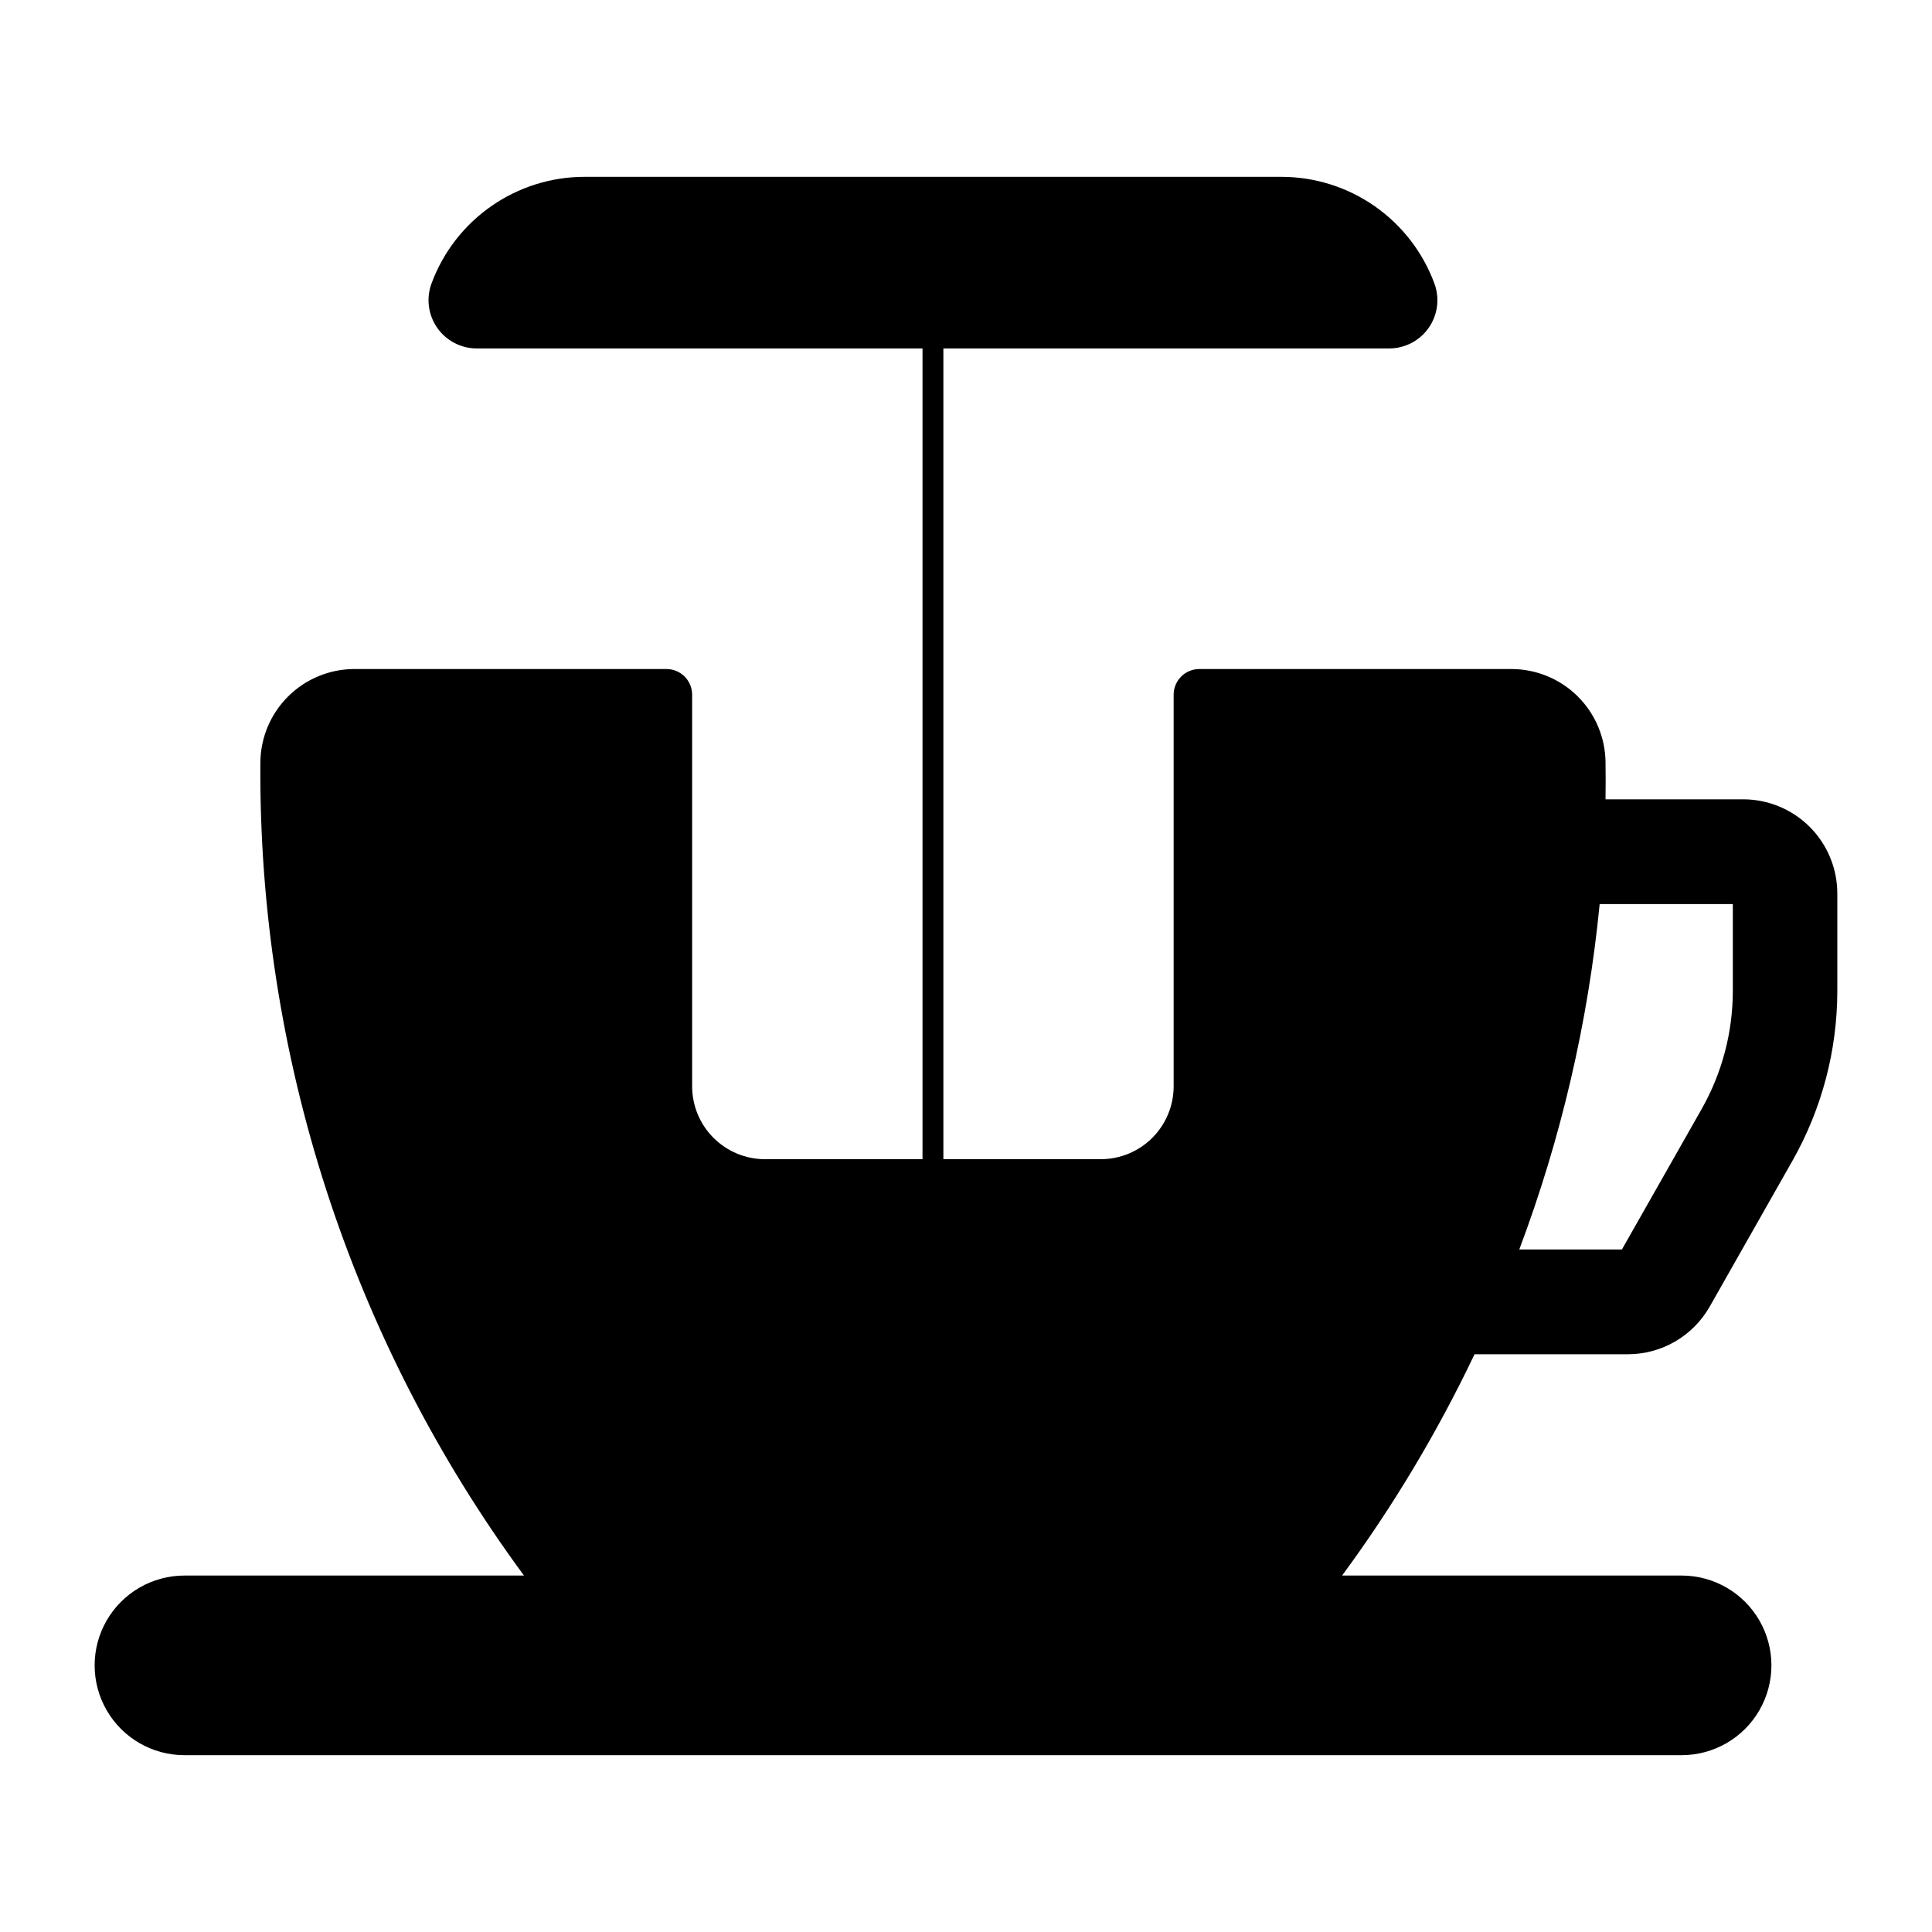
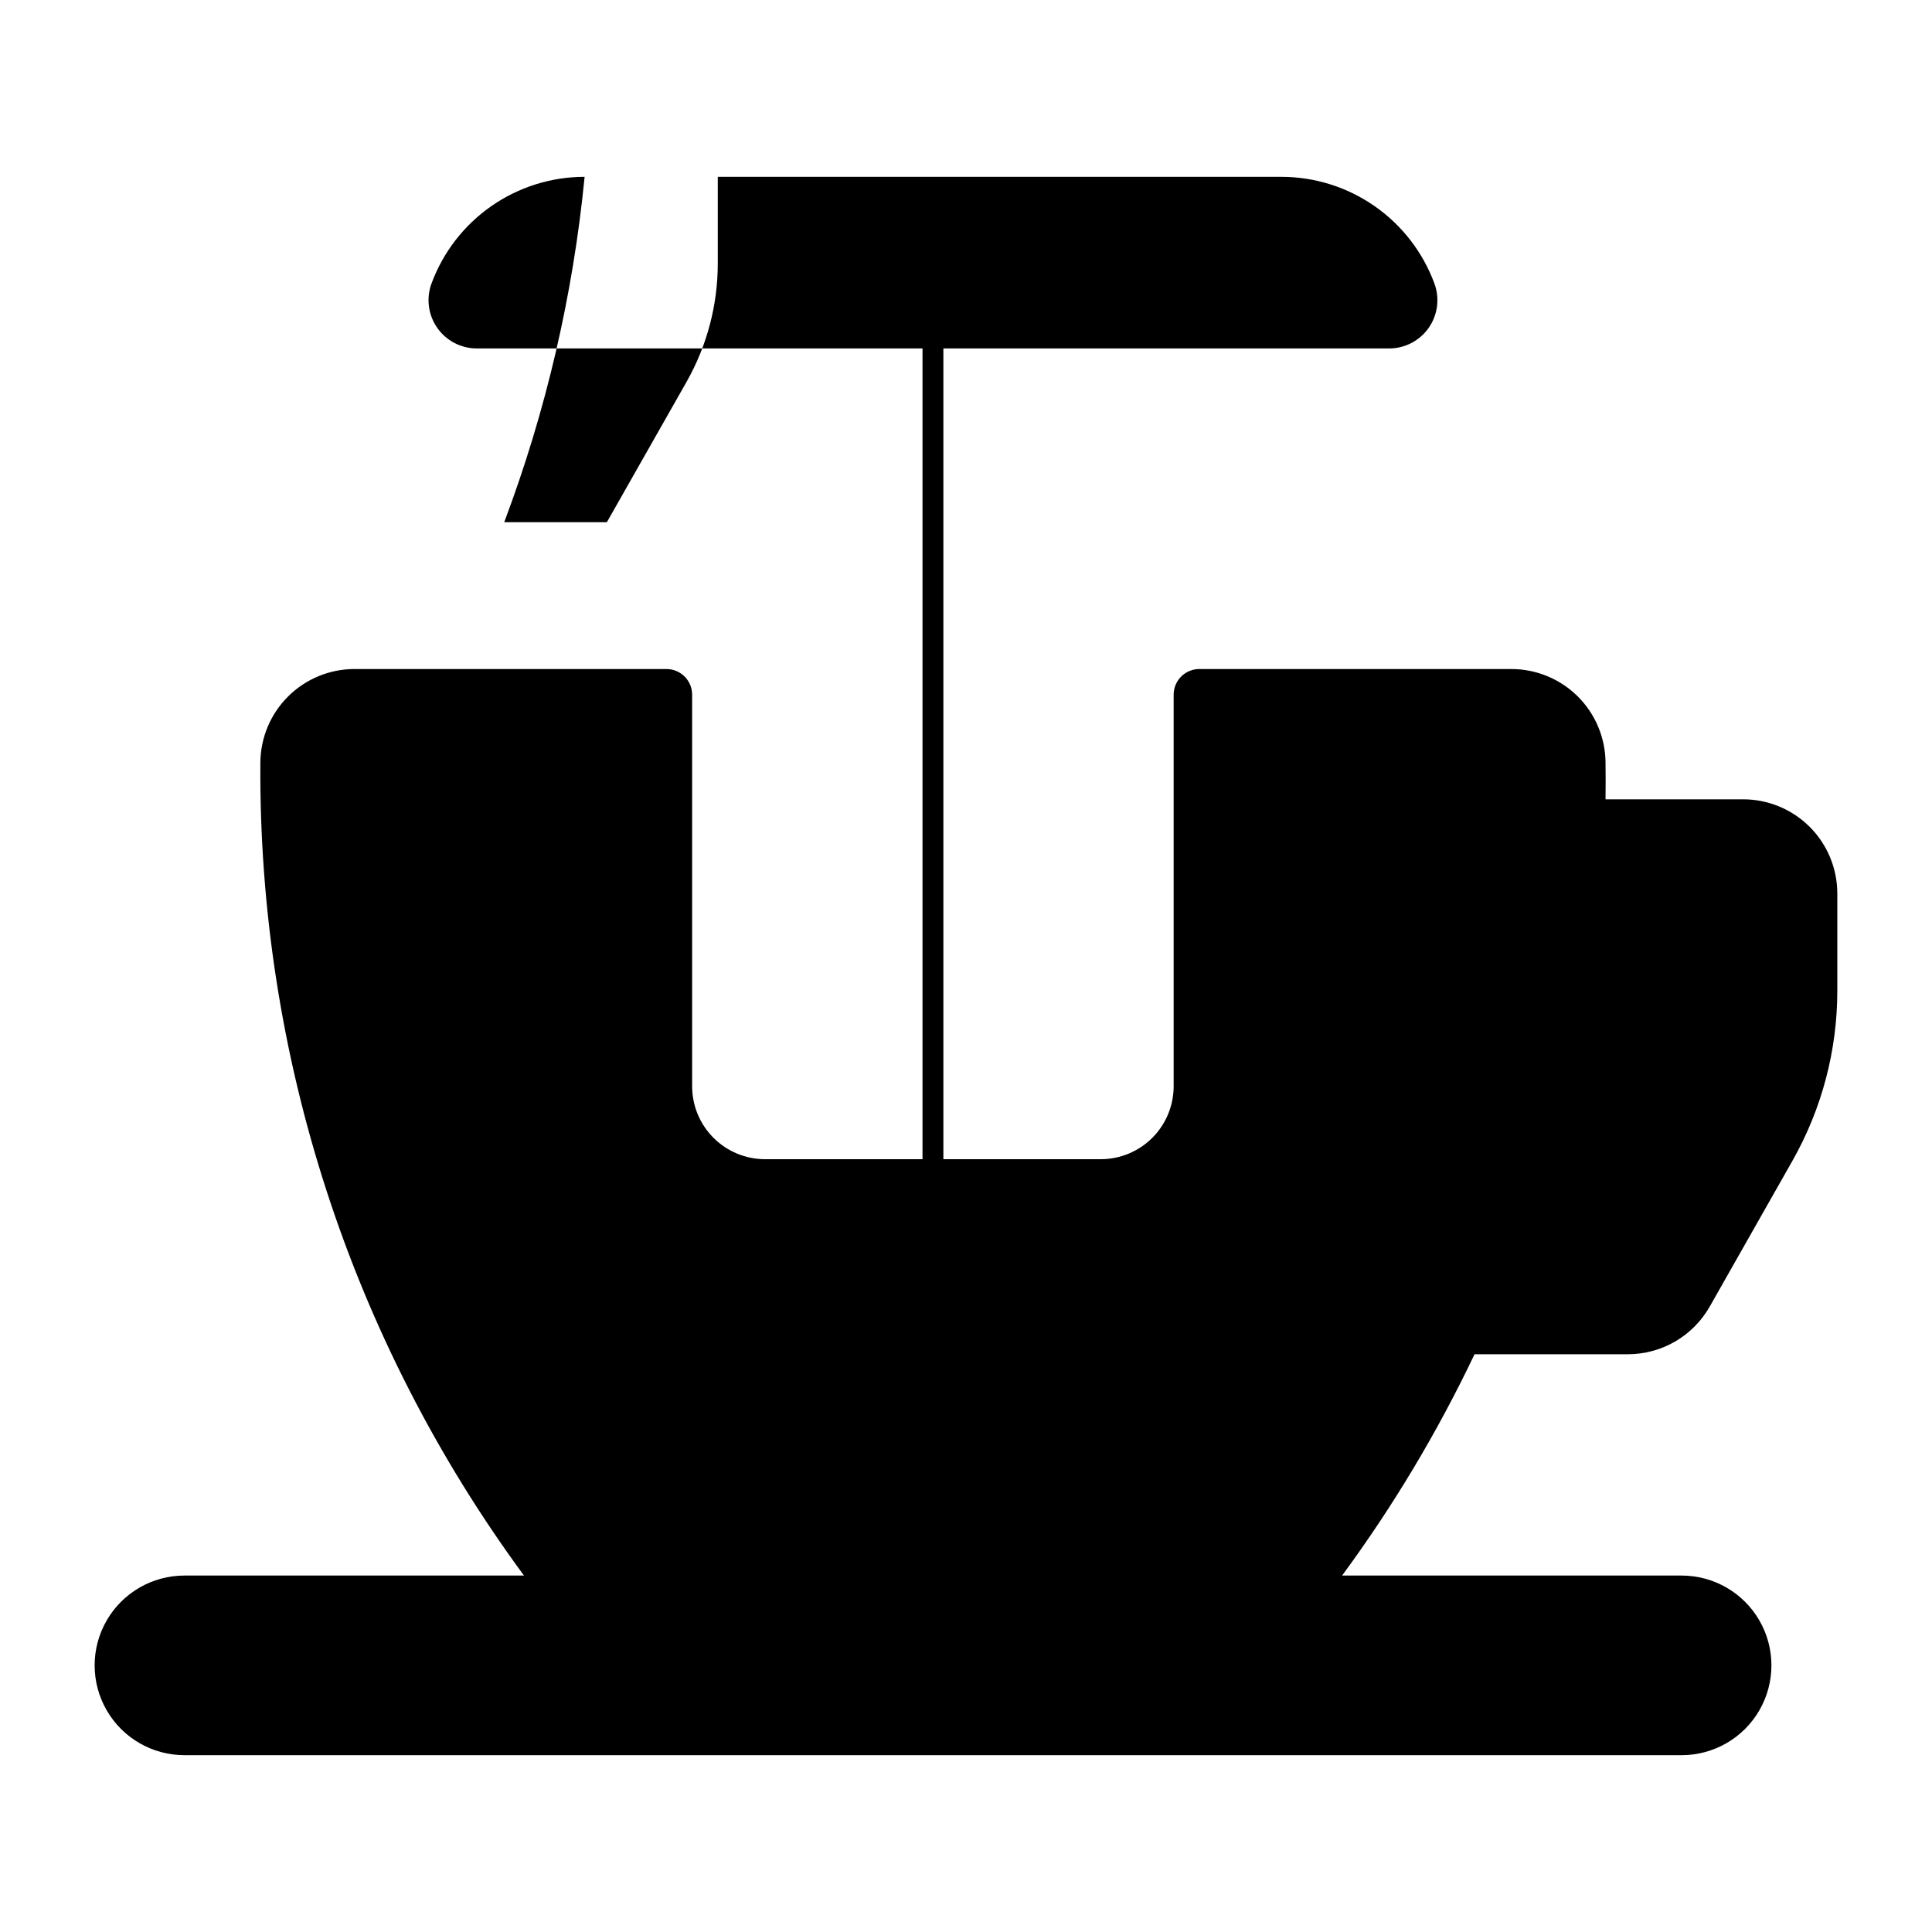
<svg xmlns="http://www.w3.org/2000/svg" fill="#000000" width="800px" height="800px" version="1.1" viewBox="144 144 512 512">
-   <path d="m298.93 190.86c-8.84 0-17.469 2.711-24.723 7.766-7.254 5.051-12.785 12.207-15.848 20.496-1.449 3.922-0.891 8.305 1.496 11.734 2.387 3.43 6.301 5.481 10.48 5.484h118.14v214.86h-41.703c-5.129 0.004-10.051-2.031-13.68-5.656-3.629-3.621-5.668-8.539-5.668-13.668v-103.78c-0.004-3.754-3.047-6.797-6.801-6.797h-82.676c-6.586 0-12.902 2.606-17.574 7.246-4.672 4.637-7.32 10.934-7.371 17.52-0.559 77.477 23.945 153.06 69.855 215.47h-89.973c-8.504 0-16.363 4.539-20.613 11.902-4.254 7.363-4.254 16.438 0 23.805 4.25 7.363 12.109 11.898 20.613 11.898h396.76c8.504 0 16.363-4.535 20.613-11.898 4.254-7.367 4.254-16.441 0-23.805-4.25-7.363-12.109-11.902-20.613-11.902h-89.973c13.535-18.391 25.285-38.027 35.094-58.648h40.625c4.414 0 8.746-1.168 12.562-3.387 3.812-2.223 6.969-5.414 9.148-9.25l21.906-38.613c7.805-13.754 11.906-29.301 11.902-45.113v-25.754c-0.004-6.617-2.637-12.965-7.316-17.645-4.684-4.676-11.031-7.305-17.648-7.301h-36.461c0.043-3.254 0.043-6.508 0-9.762-0.051-6.59-2.707-12.891-7.383-17.531-4.68-4.641-11.004-7.238-17.594-7.234h-82.66 0.004c-1.805-0.004-3.539 0.707-4.82 1.984-1.277 1.273-1.996 3.004-2 4.809v103.78c0 5.125-2.035 10.039-5.656 13.664-3.625 3.621-8.539 5.66-13.66 5.664h-41.707v-214.86h118.14c4.184-0.004 8.098-2.051 10.488-5.481 2.387-3.434 2.949-7.816 1.496-11.738-3.062-8.293-8.594-15.449-15.852-20.5-7.254-5.055-15.883-7.762-24.727-7.762zm269 192.73h35.289v22.934c0.004 11.004-2.844 21.82-8.27 31.395l-21.121 37.199h-27.207l0.004 0.004c11.078-29.445 18.242-60.219 21.305-91.531z" />
+   <path d="m298.93 190.86c-8.84 0-17.469 2.711-24.723 7.766-7.254 5.051-12.785 12.207-15.848 20.496-1.449 3.922-0.891 8.305 1.496 11.734 2.387 3.43 6.301 5.481 10.48 5.484h118.14v214.86h-41.703c-5.129 0.004-10.051-2.031-13.68-5.656-3.629-3.621-5.668-8.539-5.668-13.668v-103.78c-0.004-3.754-3.047-6.797-6.801-6.797h-82.676c-6.586 0-12.902 2.606-17.574 7.246-4.672 4.637-7.32 10.934-7.371 17.52-0.559 77.477 23.945 153.06 69.855 215.47h-89.973c-8.504 0-16.363 4.539-20.613 11.902-4.254 7.363-4.254 16.438 0 23.805 4.25 7.363 12.109 11.898 20.613 11.898h396.76c8.504 0 16.363-4.535 20.613-11.898 4.254-7.367 4.254-16.441 0-23.805-4.25-7.363-12.109-11.902-20.613-11.902h-89.973c13.535-18.391 25.285-38.027 35.094-58.648h40.625c4.414 0 8.746-1.168 12.562-3.387 3.812-2.223 6.969-5.414 9.148-9.25l21.906-38.613c7.805-13.754 11.906-29.301 11.902-45.113v-25.754c-0.004-6.617-2.637-12.965-7.316-17.645-4.684-4.676-11.031-7.305-17.648-7.301h-36.461c0.043-3.254 0.043-6.508 0-9.762-0.051-6.59-2.707-12.891-7.383-17.531-4.68-4.641-11.004-7.238-17.594-7.234h-82.66 0.004c-1.805-0.004-3.539 0.707-4.82 1.984-1.277 1.273-1.996 3.004-2 4.809v103.78c0 5.125-2.035 10.039-5.656 13.664-3.625 3.621-8.539 5.66-13.66 5.664h-41.707v-214.86h118.14c4.184-0.004 8.098-2.051 10.488-5.481 2.387-3.434 2.949-7.816 1.496-11.738-3.062-8.293-8.594-15.449-15.852-20.5-7.254-5.055-15.883-7.762-24.727-7.762zh35.289v22.934c0.004 11.004-2.844 21.82-8.27 31.395l-21.121 37.199h-27.207l0.004 0.004c11.078-29.445 18.242-60.219 21.305-91.531z" />
</svg>